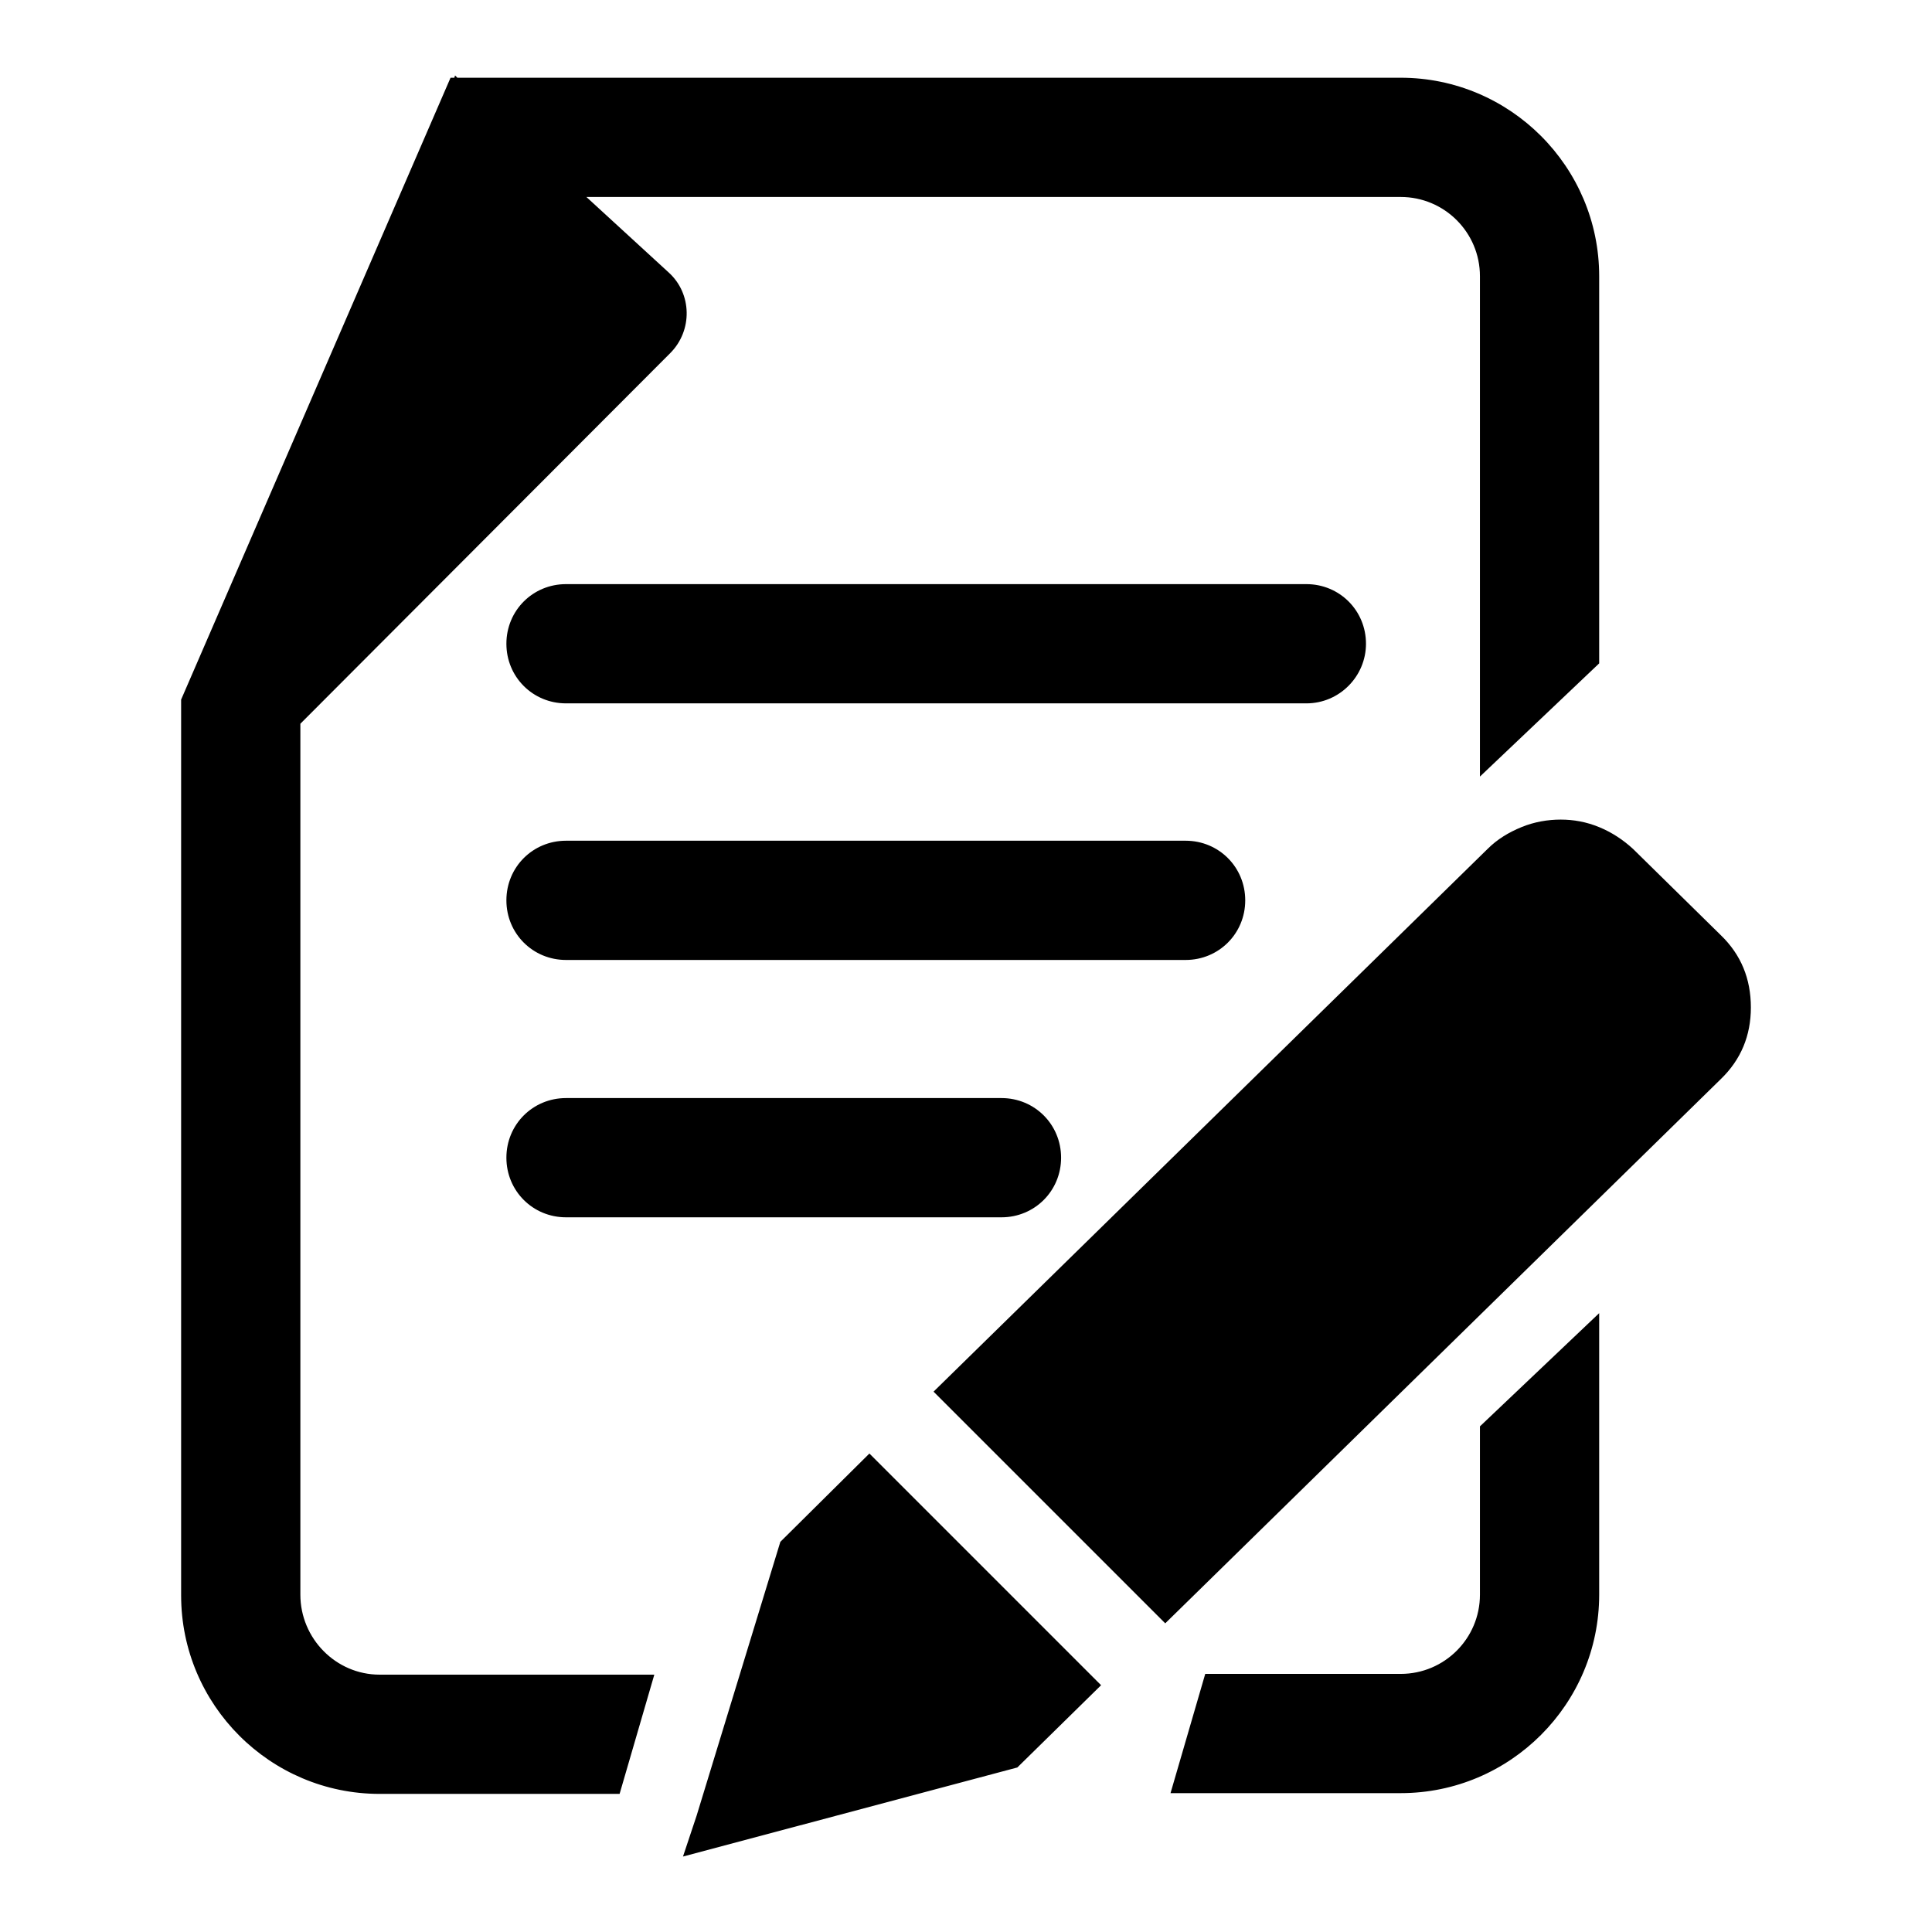
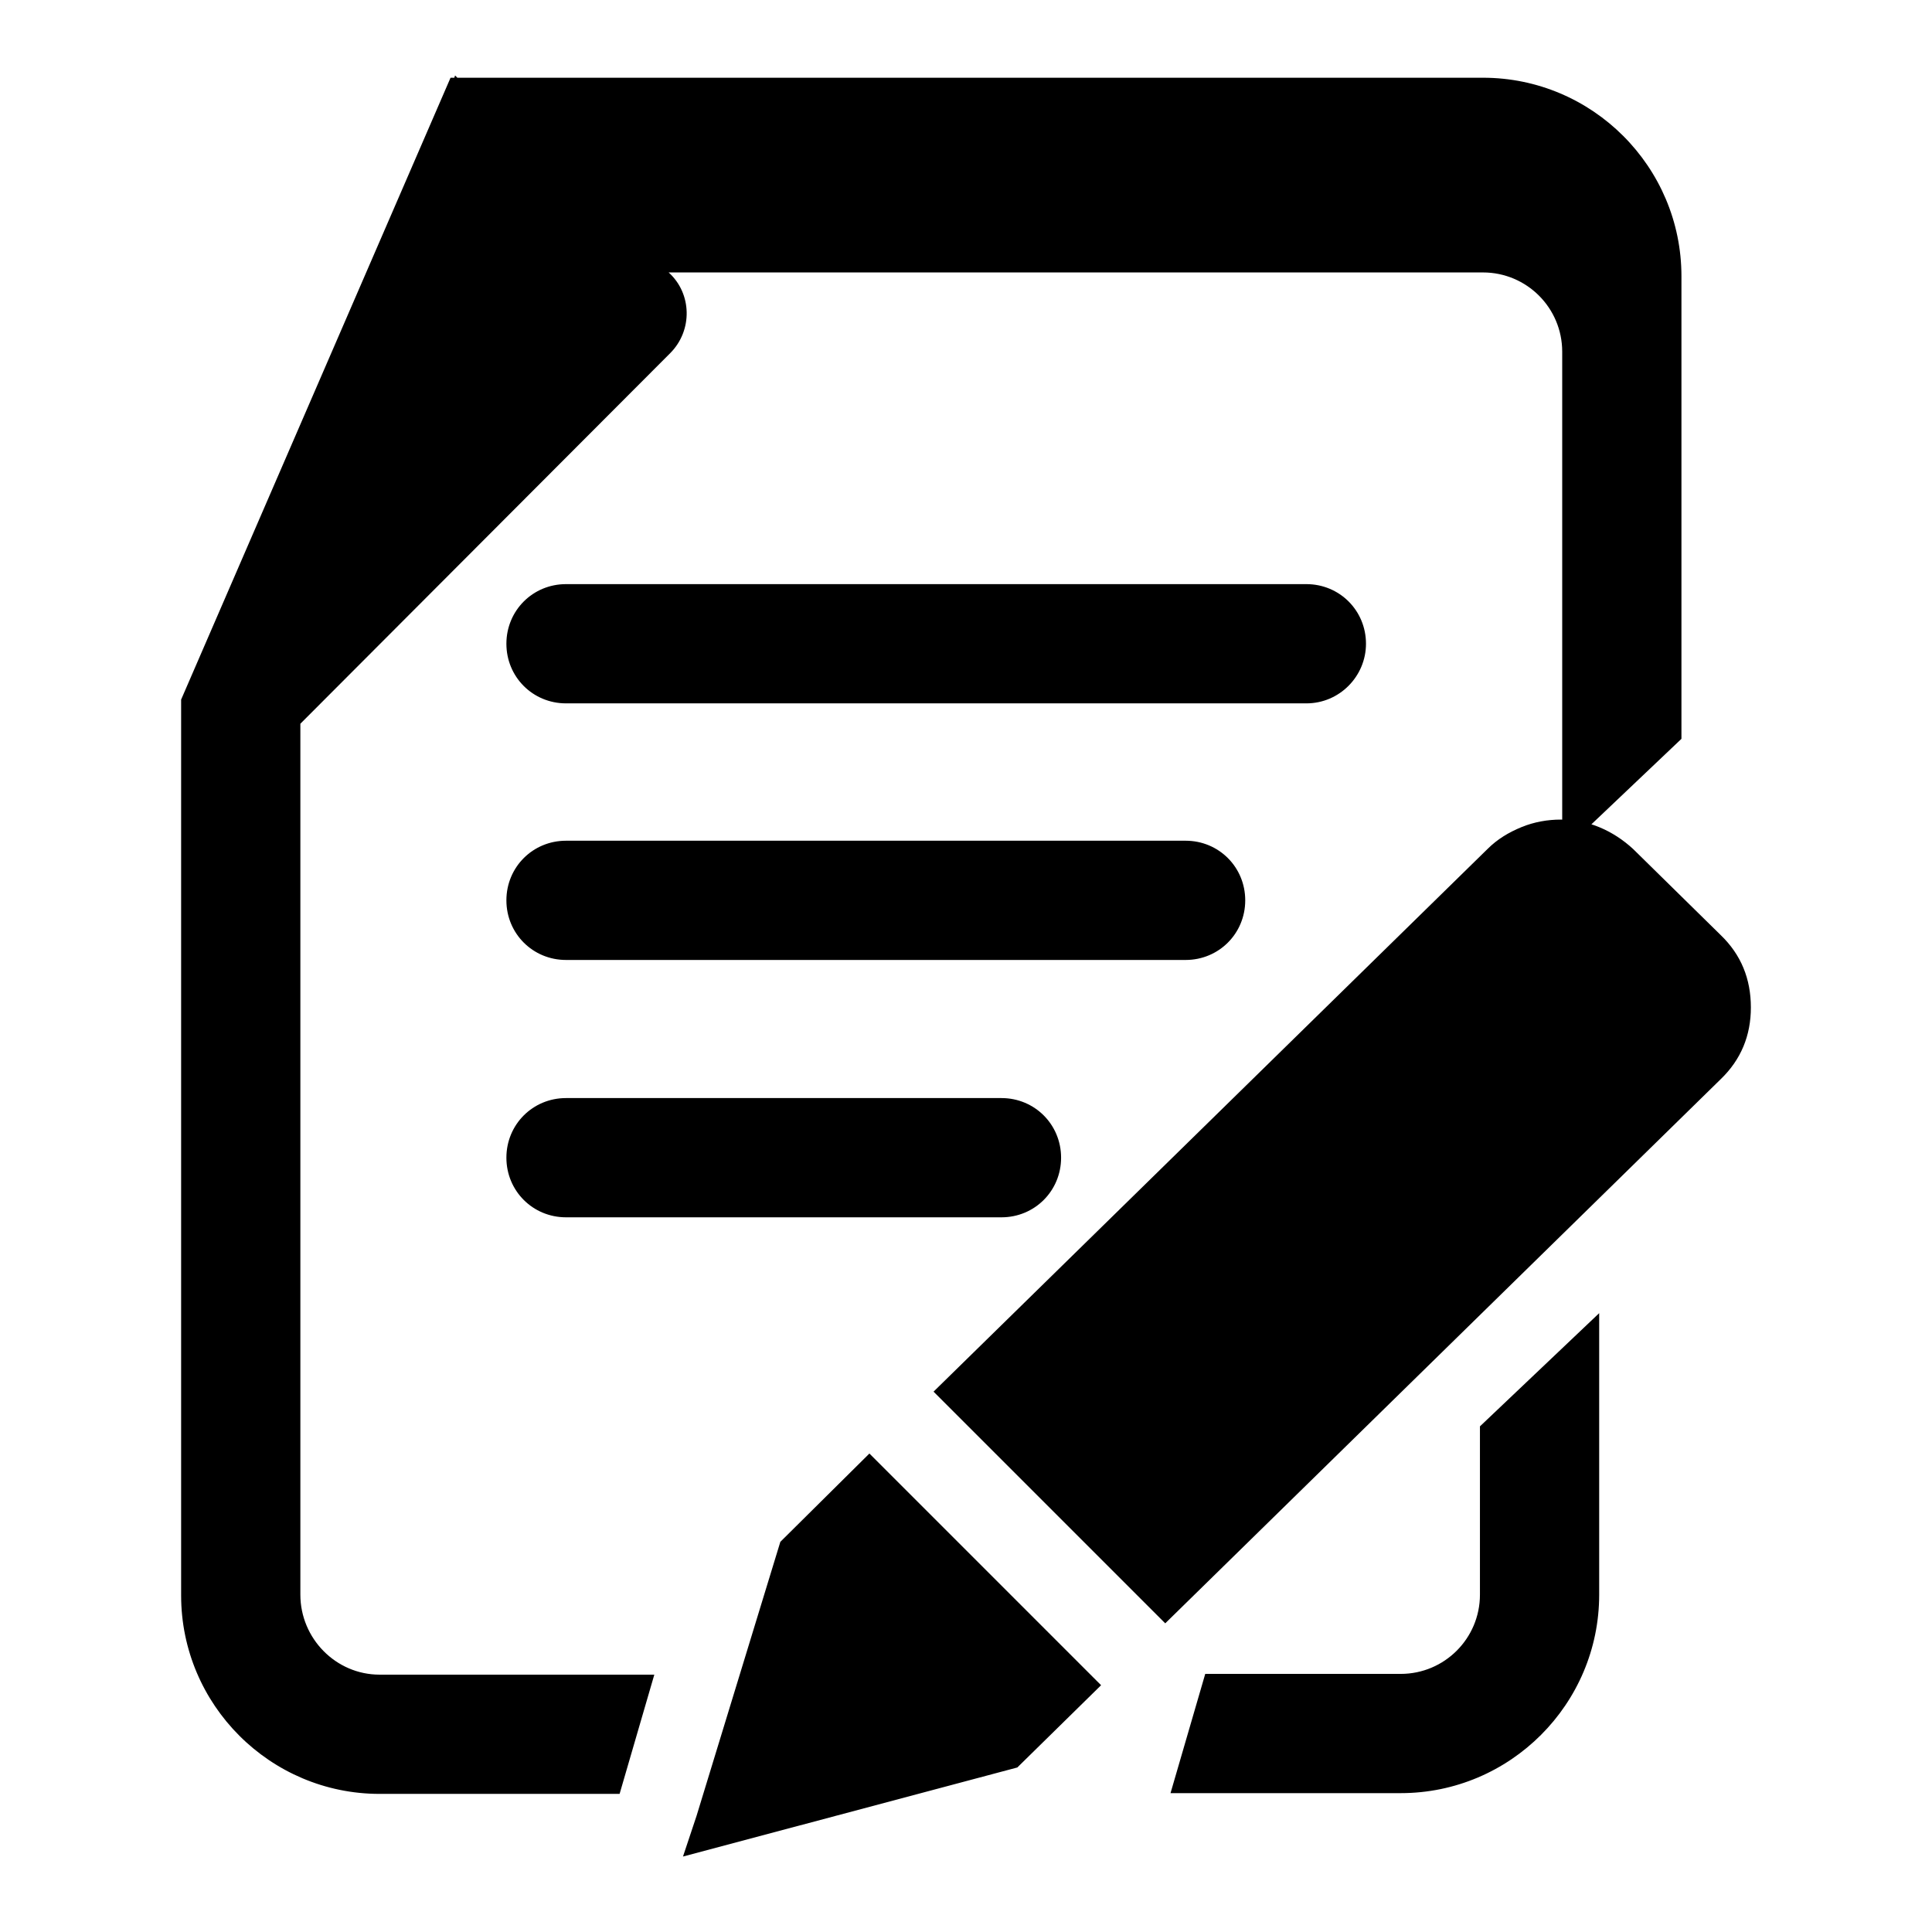
<svg xmlns="http://www.w3.org/2000/svg" version="1.1" x="0px" y="0px" viewBox="0 0 256 256" enable-background="new 0 0 256 256" xml:space="preserve">
  <g>
-     <path fill="#000000" d="M196.1,211.3c0,5.8-4.7,10.5-10.5,10.5h-25.9l-4.6,15.8h30.5c14.5,0,26.3-11.8,26.3-26.3V174l-15.8,15 V211.3L196.1,211.3z M39.8,211.3V95.9l49-49.1c3-3,2.9-7.9-0.2-10.7l-10.9-10h107.9c5.8,0,10.5,4.7,10.5,10.5v66.3l15.8-15V36.6 c0-14.5-11.8-26.3-26.3-26.3H60.6L60.3,10l-0.1,0.3h-0.5L24,92.7v118.7c0,14.5,11.8,26.3,26.3,26.3h31.8l4.6-15.8H50.3 C44.5,221.9,39.8,217.1,39.8,211.3L39.8,211.3z M181,85.3c0-4.4-3.5-7.9-7.9-7.9H75c-4.4,0-7.9,3.5-7.9,7.9c0,4.4,3.5,7.9,7.9,7.9 h98.1C177.5,93.2,181,89.6,181,85.3z M165,119.3c0-4.4-3.5-7.9-7.9-7.9H75c-4.4,0-7.9,3.5-7.9,7.9c0,4.4,3.5,7.9,7.9,7.9h82.1 C161.5,127.2,165,123.7,165,119.3z M75,145.5c-4.4,0-7.9,3.5-7.9,7.9s3.5,7.9,7.9,7.9h57.7c4.4,0,7.9-3.5,7.9-7.9s-3.5-7.9-7.9-7.9 H75z M228,123.9l-11.6-11.4c-1.3-1.2-2.8-2.2-4.5-2.9c-1.7-0.7-3.4-1-5.1-1c-1.7,0-3.5,0.3-5.2,1c-1.7,0.7-3.2,1.6-4.5,2.9 l-73.4,71.9l30.7,30.7l73.6-72.1c2.7-2.6,4-5.8,4-9.5C232,129.7,230.7,126.5,228,123.9z M103.4,204.3l-11.1,36.3l-1.8,5.4 l44.3-11.8l11.1-10.9l-30.7-30.7L103.4,204.3z" />
+     <path fill="#000000" d="M196.1,211.3c0,5.8-4.7,10.5-10.5,10.5h-25.9l-4.6,15.8h30.5c14.5,0,26.3-11.8,26.3-26.3V174l-15.8,15 V211.3L196.1,211.3z M39.8,211.3V95.9l49-49.1c3-3,2.9-7.9-0.2-10.7h107.9c5.8,0,10.5,4.7,10.5,10.5v66.3l15.8-15V36.6 c0-14.5-11.8-26.3-26.3-26.3H60.6L60.3,10l-0.1,0.3h-0.5L24,92.7v118.7c0,14.5,11.8,26.3,26.3,26.3h31.8l4.6-15.8H50.3 C44.5,221.9,39.8,217.1,39.8,211.3L39.8,211.3z M181,85.3c0-4.4-3.5-7.9-7.9-7.9H75c-4.4,0-7.9,3.5-7.9,7.9c0,4.4,3.5,7.9,7.9,7.9 h98.1C177.5,93.2,181,89.6,181,85.3z M165,119.3c0-4.4-3.5-7.9-7.9-7.9H75c-4.4,0-7.9,3.5-7.9,7.9c0,4.4,3.5,7.9,7.9,7.9h82.1 C161.5,127.2,165,123.7,165,119.3z M75,145.5c-4.4,0-7.9,3.5-7.9,7.9s3.5,7.9,7.9,7.9h57.7c4.4,0,7.9-3.5,7.9-7.9s-3.5-7.9-7.9-7.9 H75z M228,123.9l-11.6-11.4c-1.3-1.2-2.8-2.2-4.5-2.9c-1.7-0.7-3.4-1-5.1-1c-1.7,0-3.5,0.3-5.2,1c-1.7,0.7-3.2,1.6-4.5,2.9 l-73.4,71.9l30.7,30.7l73.6-72.1c2.7-2.6,4-5.8,4-9.5C232,129.7,230.7,126.5,228,123.9z M103.4,204.3l-11.1,36.3l-1.8,5.4 l44.3-11.8l11.1-10.9l-30.7-30.7L103.4,204.3z" />
  </g>
</svg>